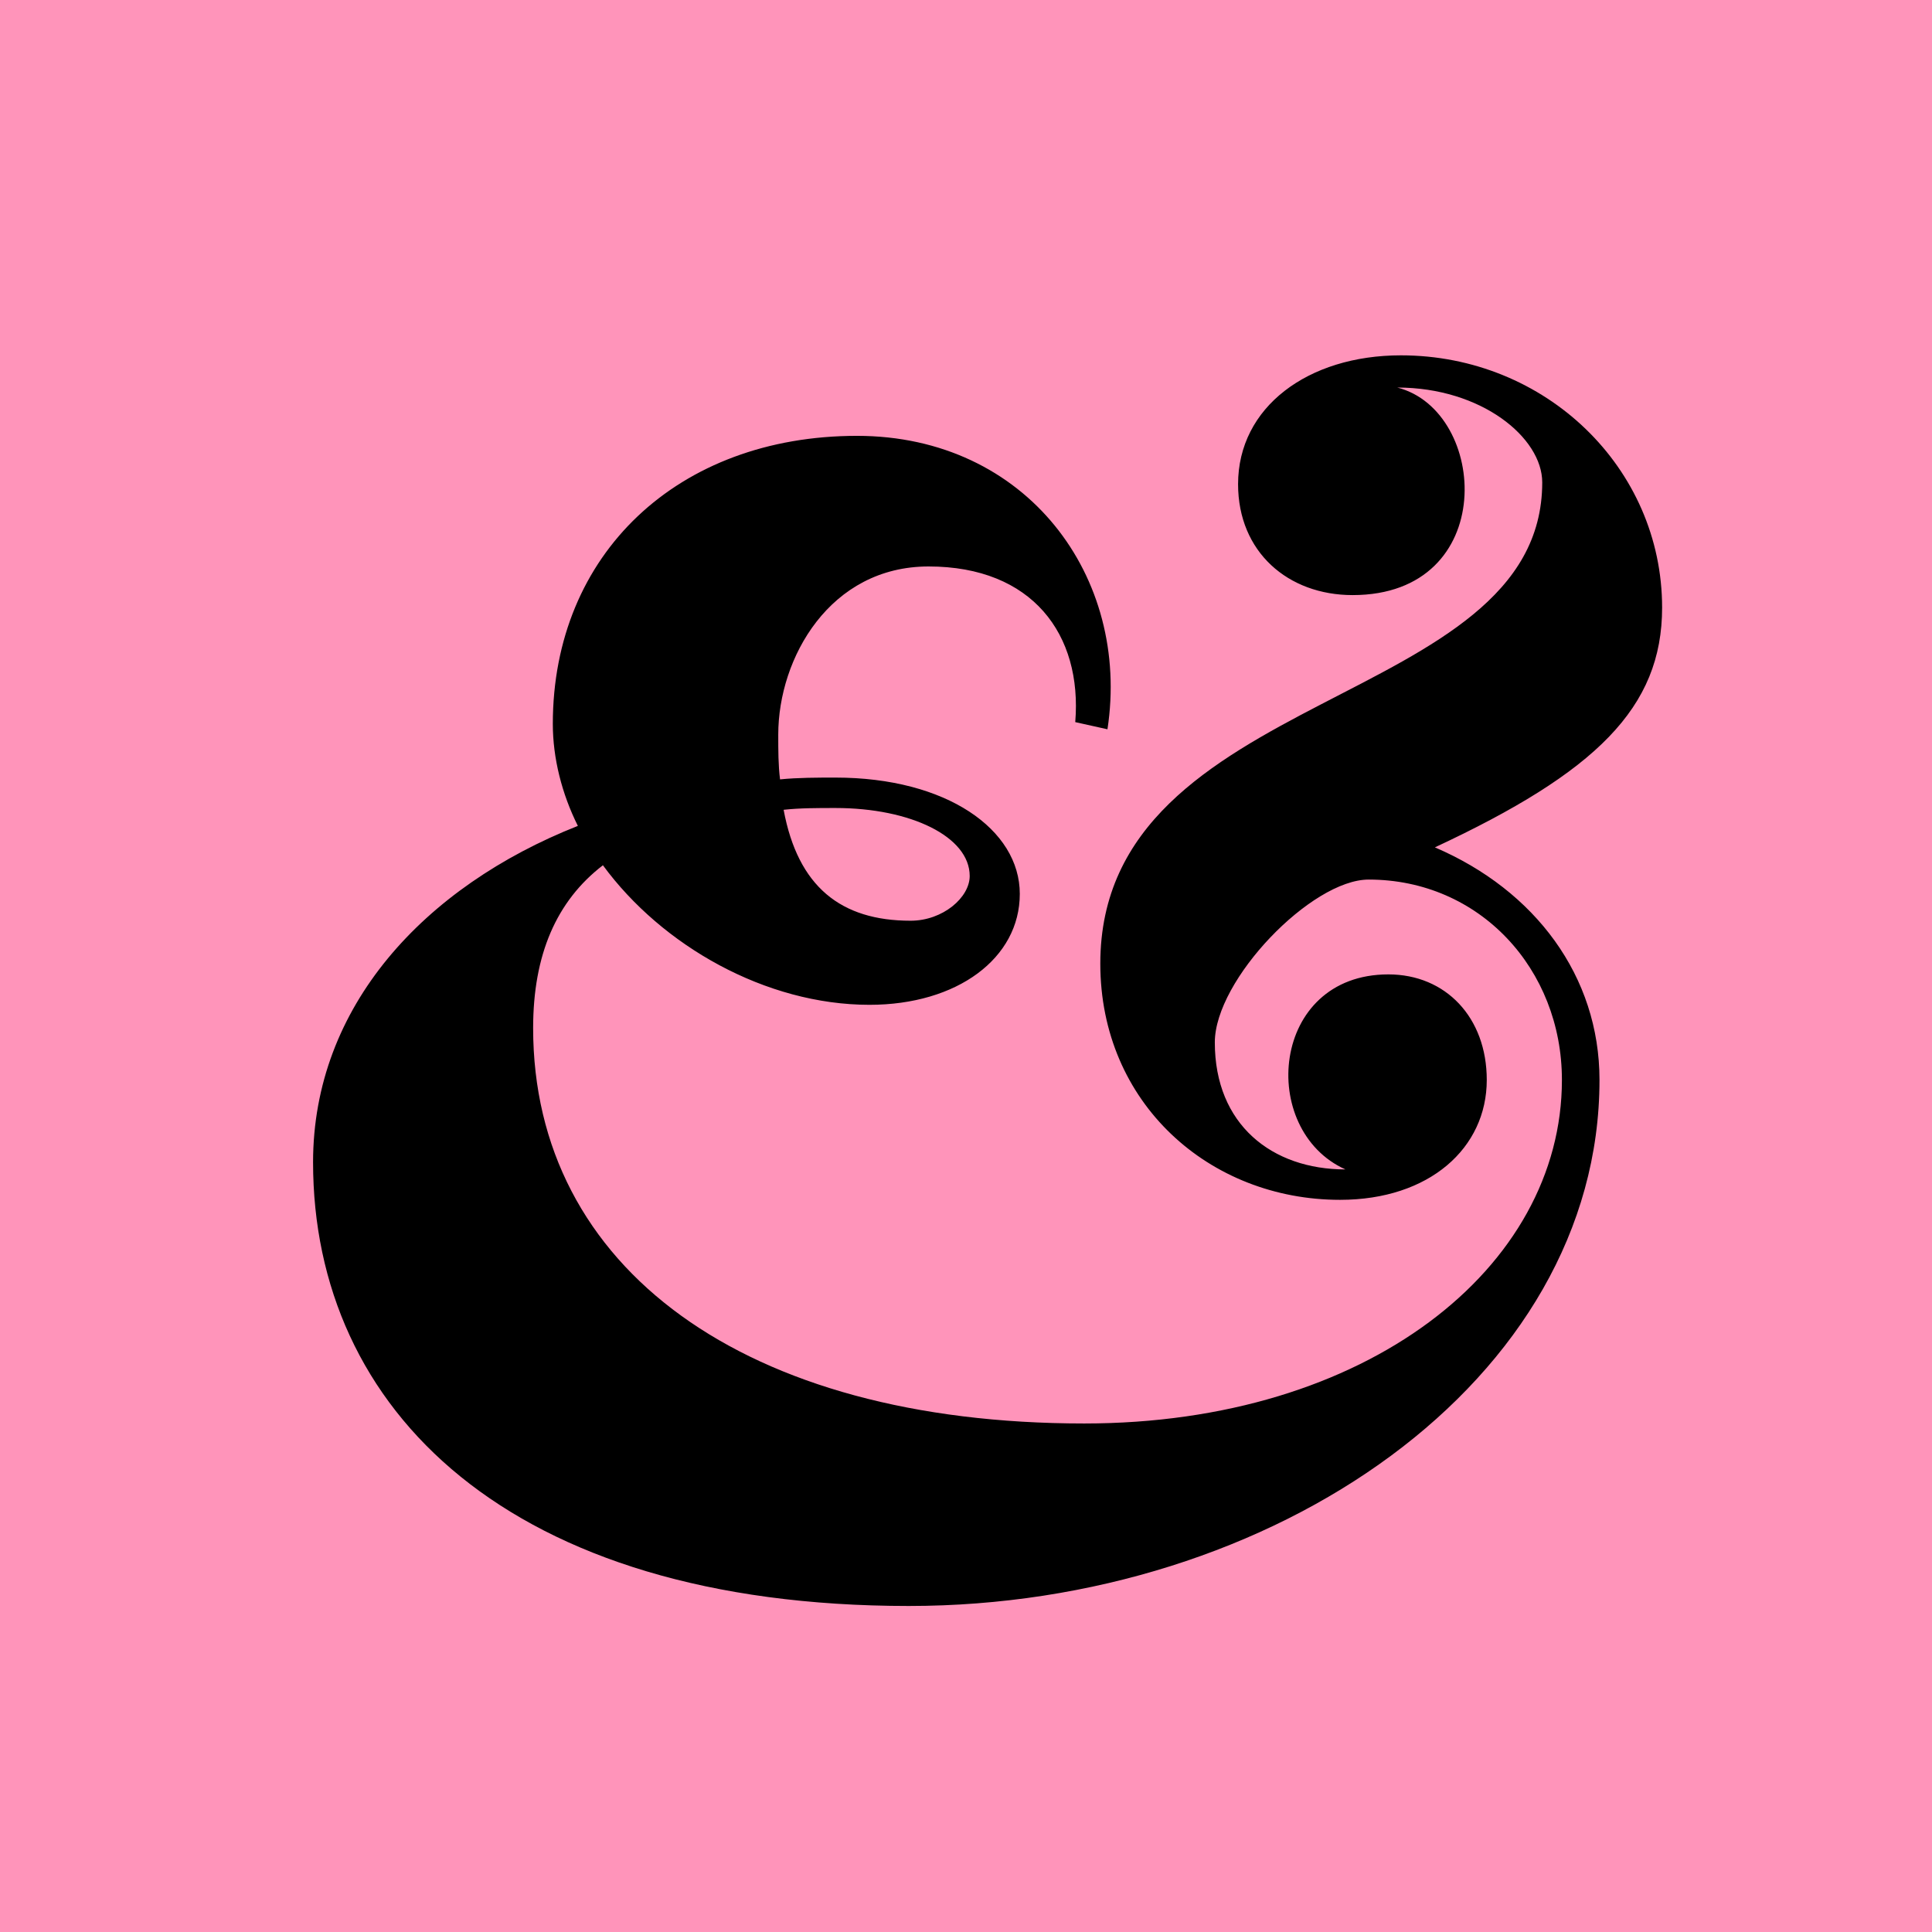
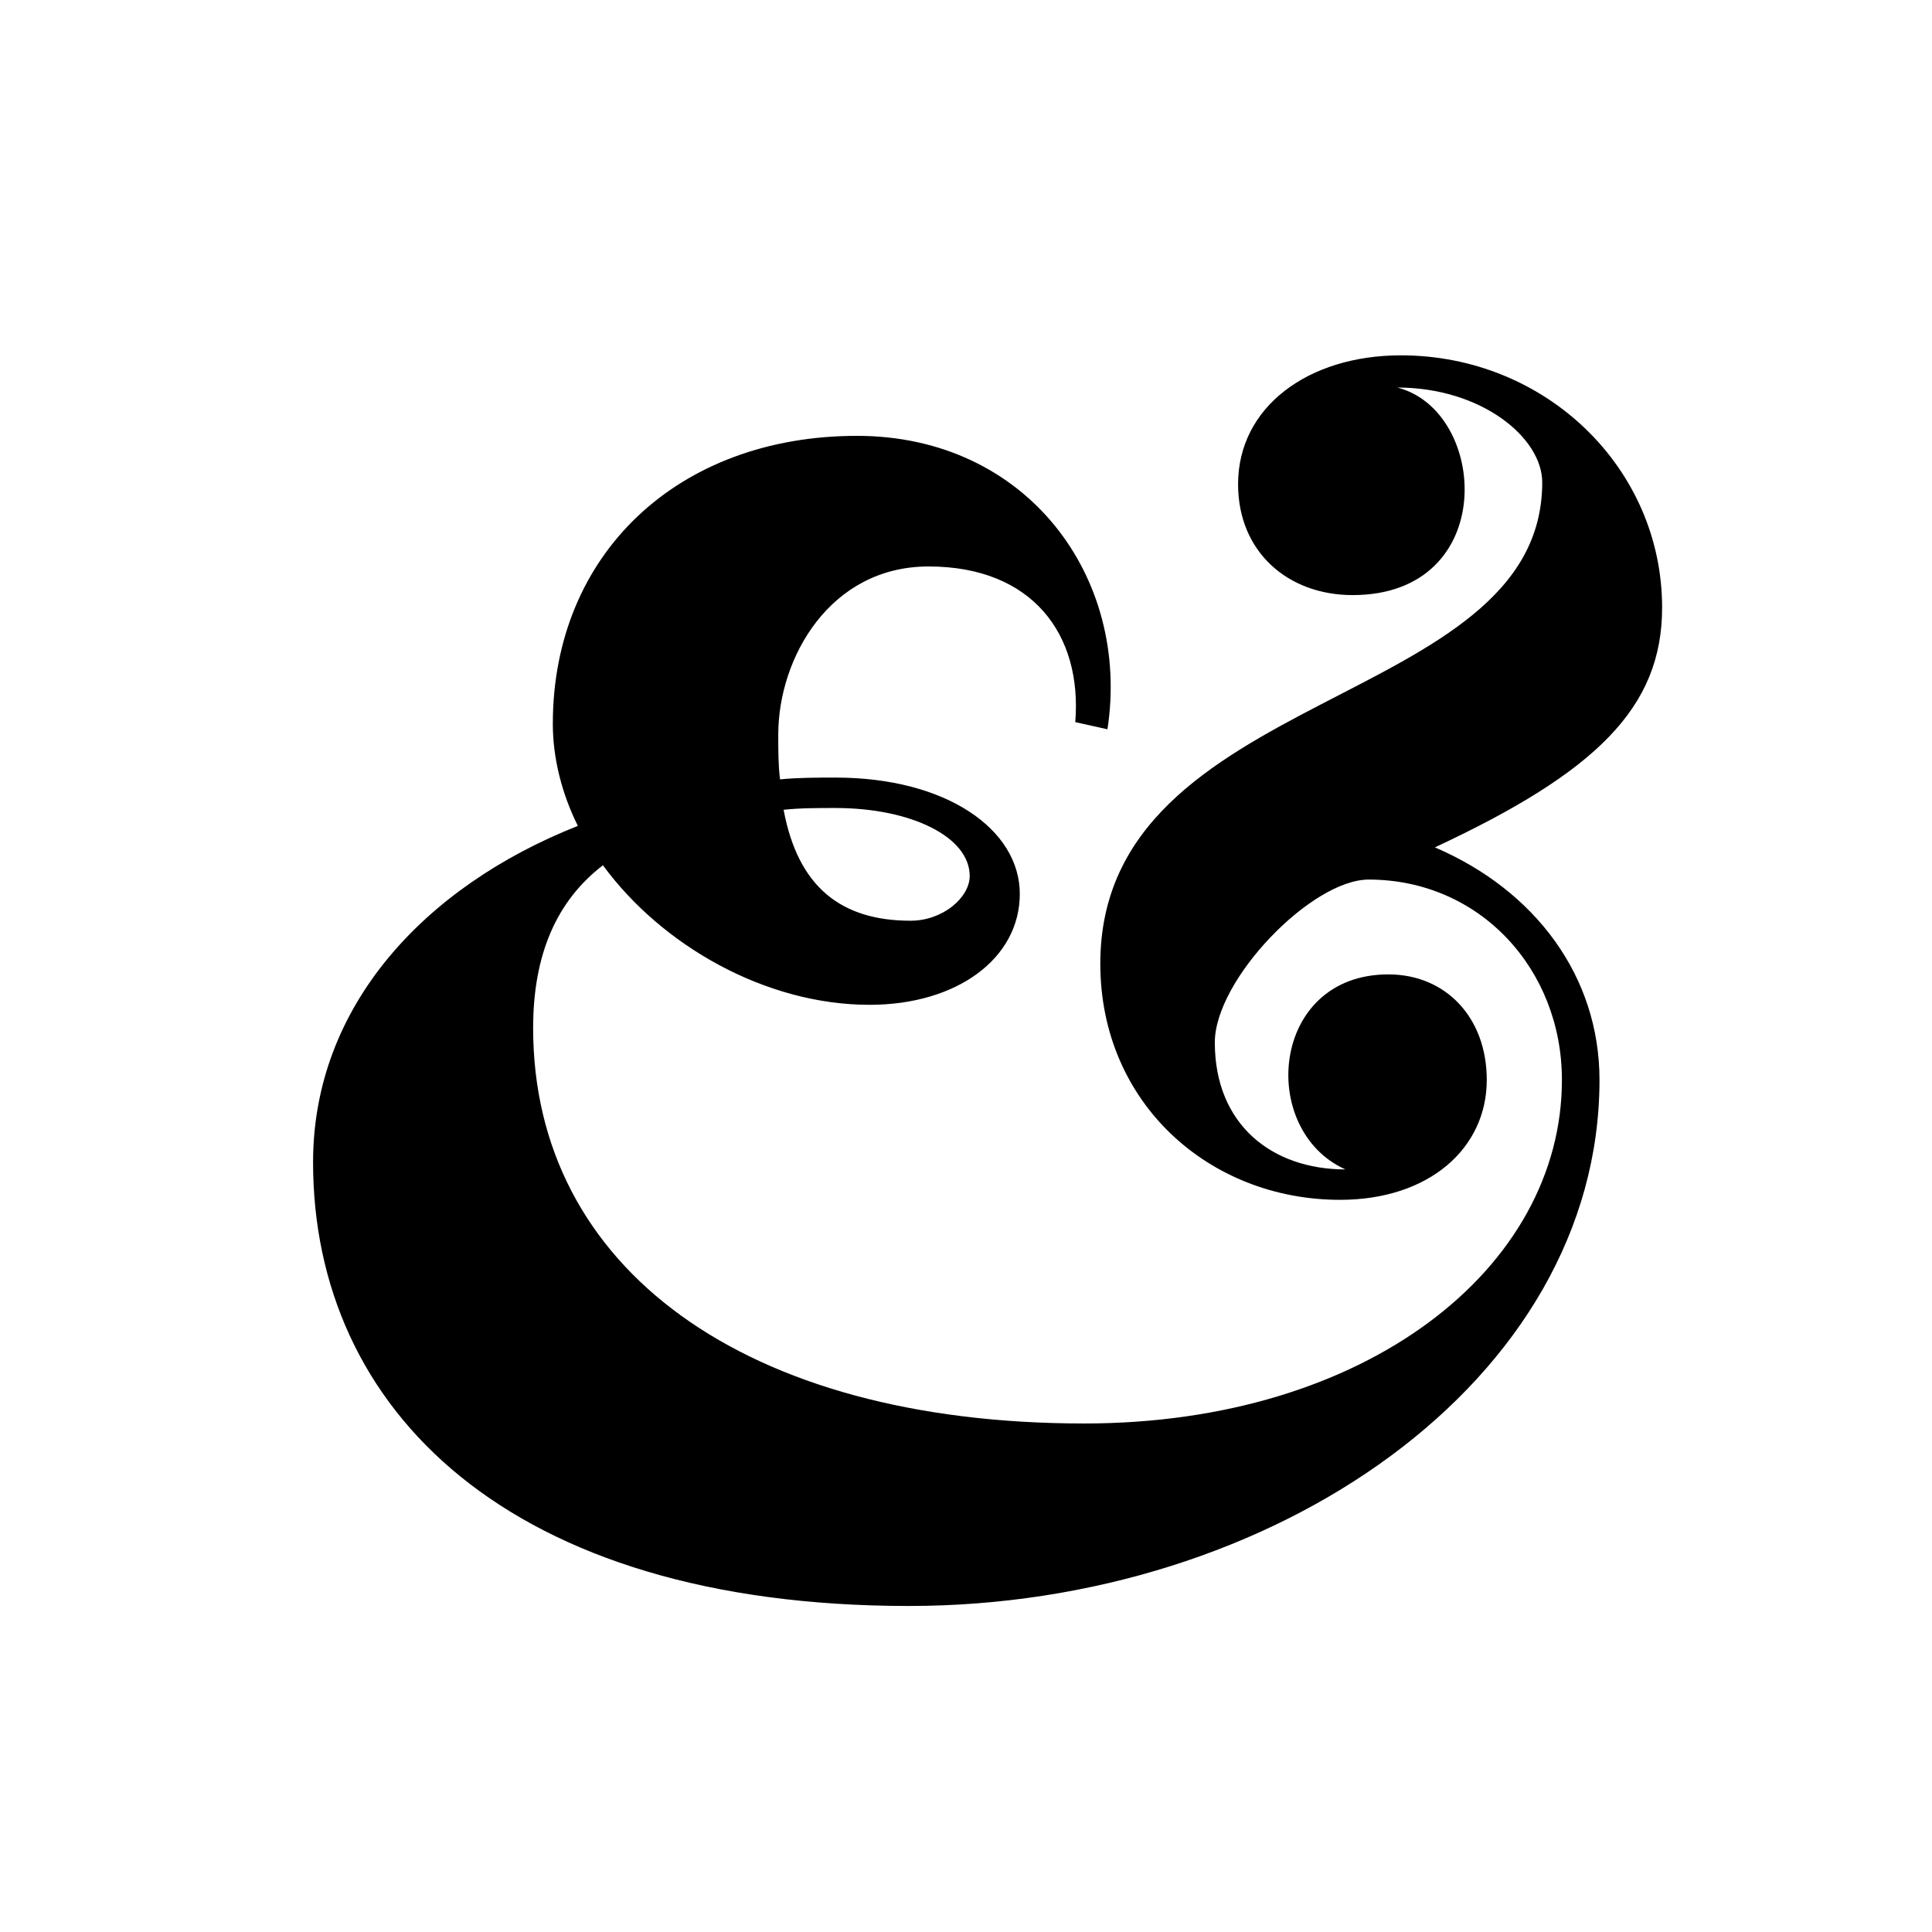
<svg xmlns="http://www.w3.org/2000/svg" width="1440" height="1440" viewBox="0 0 1440 1440" fill="none">
-   <rect width="1440" height="1440" fill="#FF94BA" />
  <path d="M1069.48 631.576C1144.16 663.581 1192.17 727.592 1192.17 804.938C1192.17 1028.98 949.46 1197 677.415 1197C378.698 1197 233.341 1050.31 233.341 866.282C233.341 750.262 316.021 660.914 430.707 615.573C418.705 591.569 412.037 564.898 412.037 539.561C412.037 412.873 505.386 324.858 638.742 324.858C765.429 324.858 842.775 430.209 825.439 543.561L801.435 538.227C806.769 472.883 769.43 422.208 692.084 422.208C618.738 422.208 580.065 490.219 580.065 547.562C580.065 559.564 580.065 570.233 581.399 580.901C594.734 579.567 609.403 579.567 622.739 579.567C705.419 579.567 760.095 618.24 760.095 666.248C760.095 714.256 713.421 748.929 648.076 748.929C570.73 748.929 493.384 704.922 449.377 644.912C414.704 671.583 397.368 711.589 397.368 766.265C397.368 944.961 554.728 1060.98 808.103 1060.98C1018.8 1060.98 1164.16 944.961 1164.16 804.938C1164.16 722.258 1102.82 655.58 1020.14 655.58C977.464 655.58 905.453 730.259 905.453 776.934C905.453 838.277 948.126 871.616 1002.8 871.616C937.458 842.278 946.793 726.258 1034.81 726.258C1077.48 726.258 1108.15 758.264 1108.15 804.938C1108.15 855.613 1065.48 894.286 998.801 894.286C901.452 894.286 820.105 822.274 820.105 718.257C820.105 511.556 1149.49 528.892 1149.49 359.531C1149.49 326.192 1104.15 288.852 1041.48 288.852C1109.49 306.189 1117.49 443.545 1008.14 443.545C960.128 443.545 922.789 411.54 922.789 360.864C922.789 303.522 974.797 264.848 1044.14 264.848C1152.16 264.848 1238.84 348.862 1238.84 452.88C1238.84 527.559 1189.5 575.567 1069.48 631.576ZM584.066 603.571C594.734 660.914 626.74 686.252 678.748 686.252C702.752 686.252 722.756 668.916 722.756 652.913C722.756 623.575 678.748 602.238 622.739 602.238C609.403 602.238 596.068 602.238 584.066 603.571Z" fill="black" />
</svg>